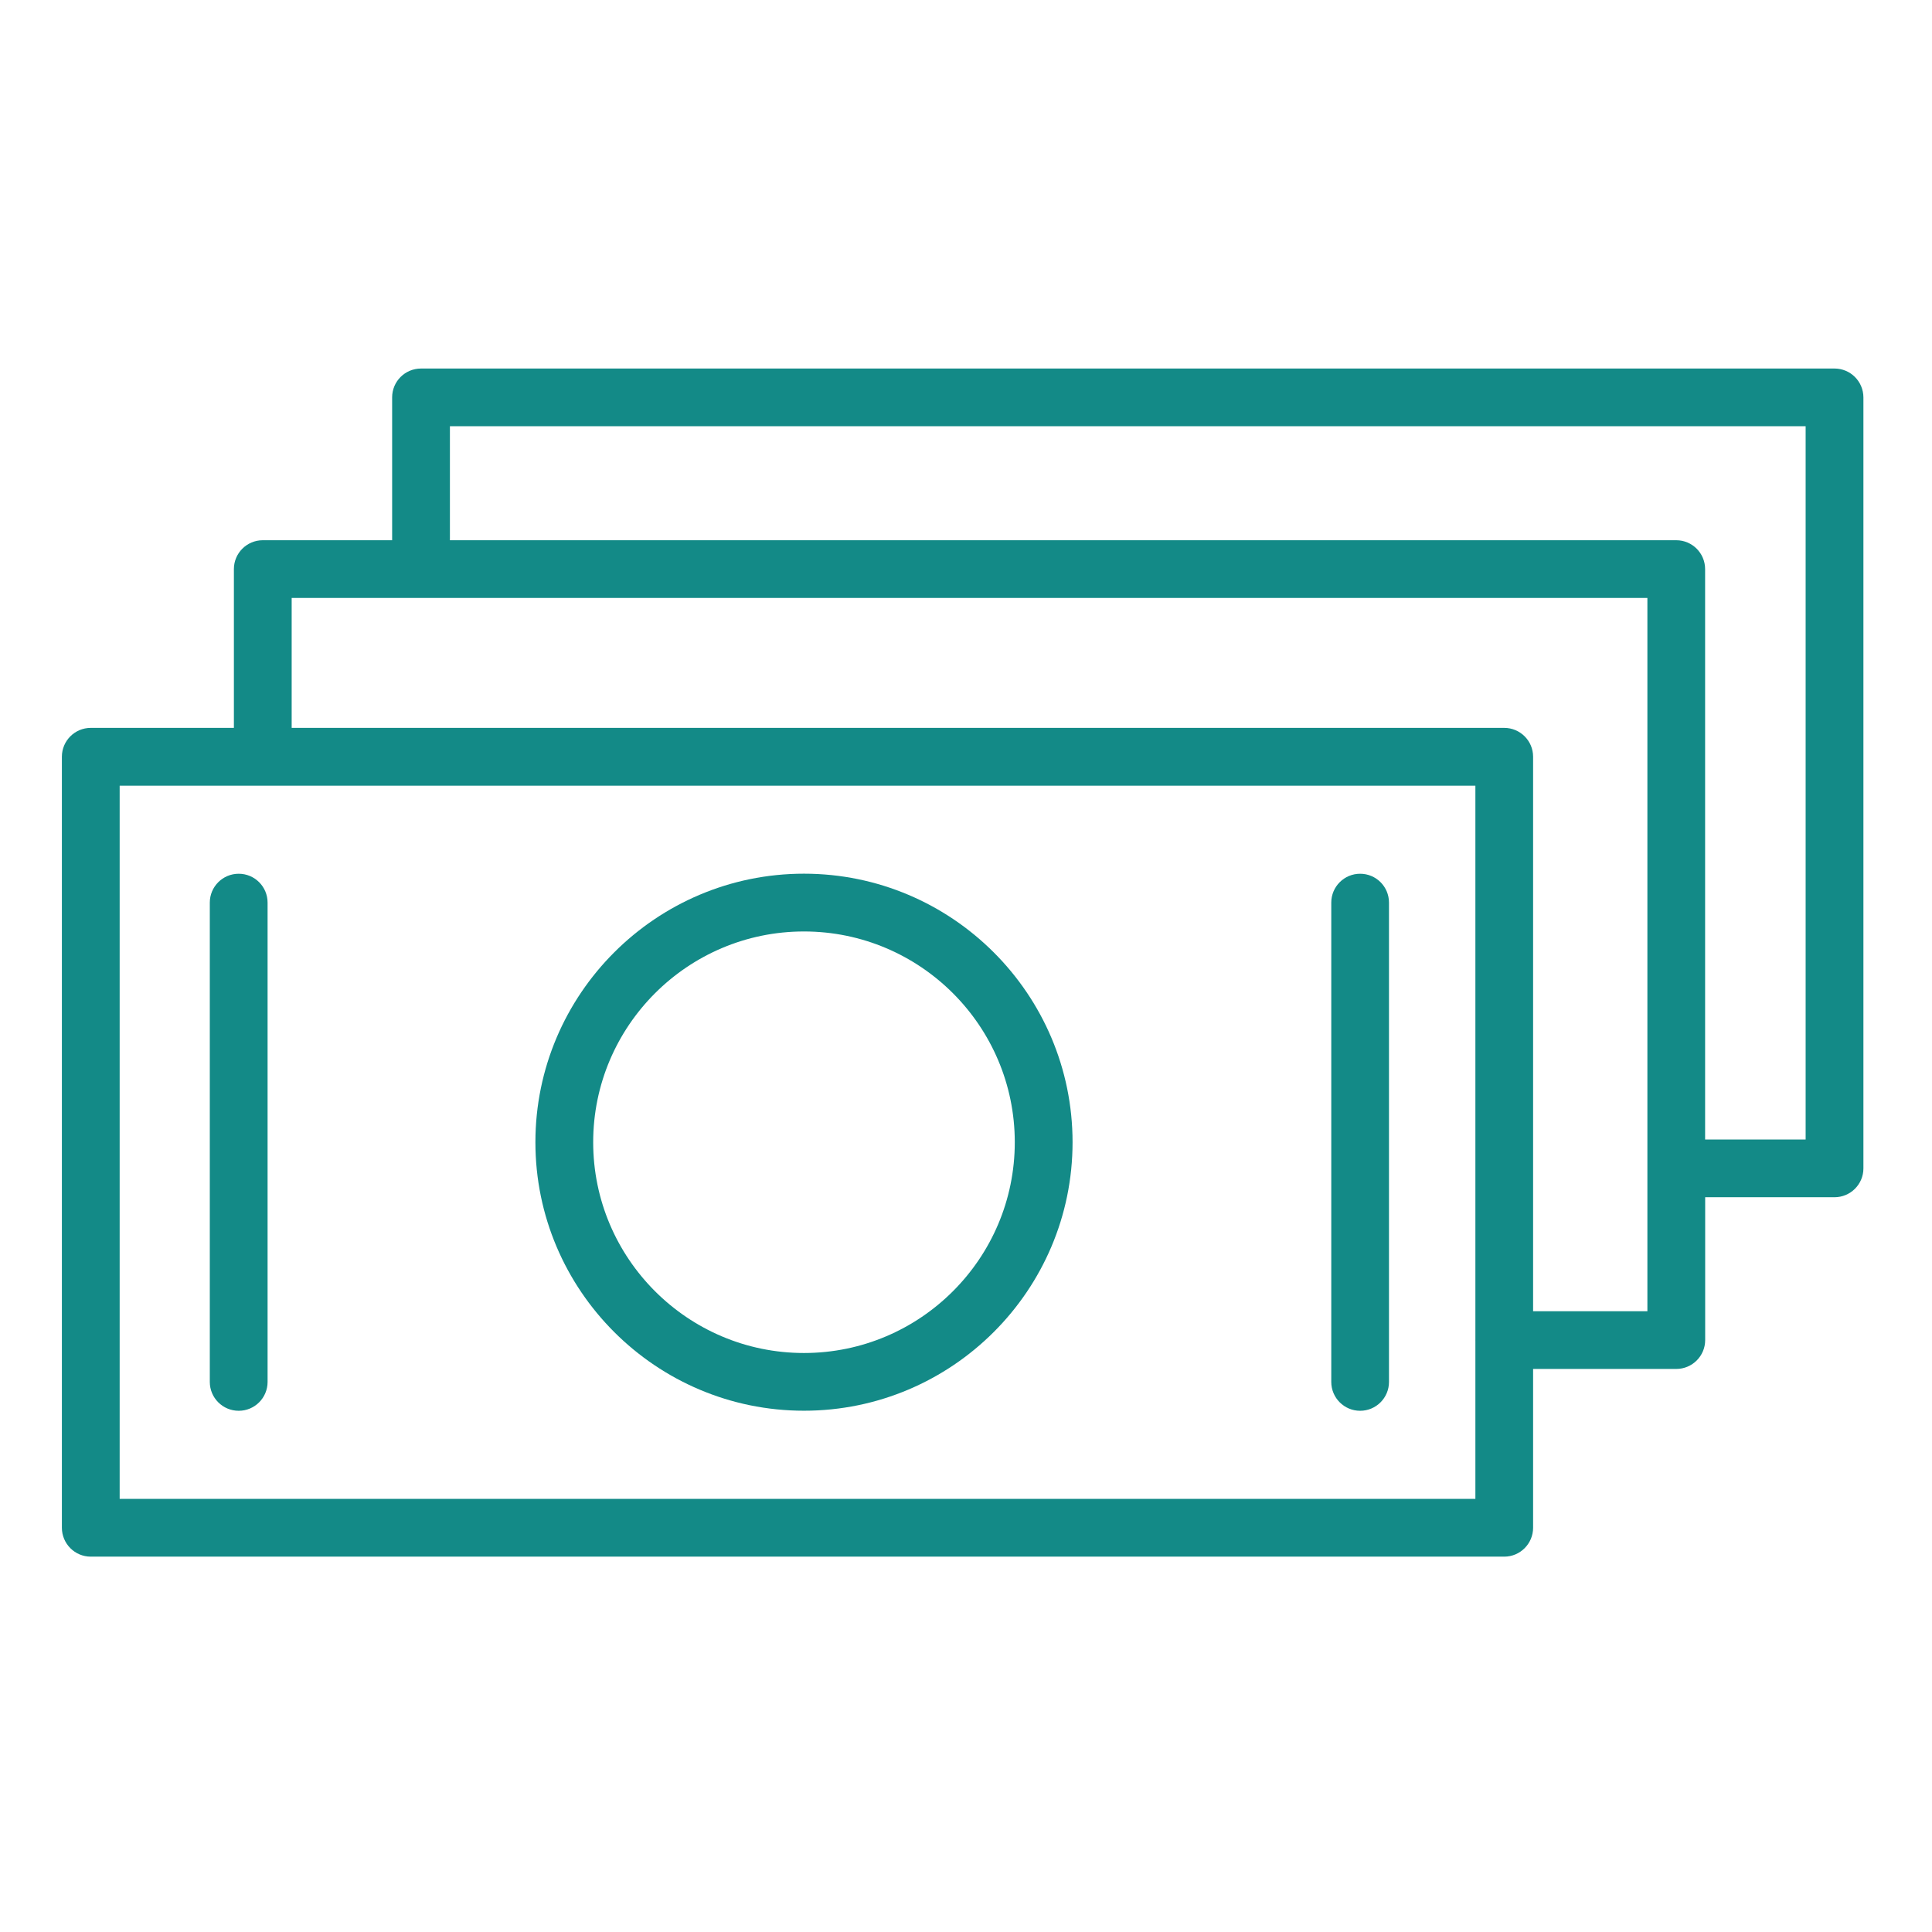
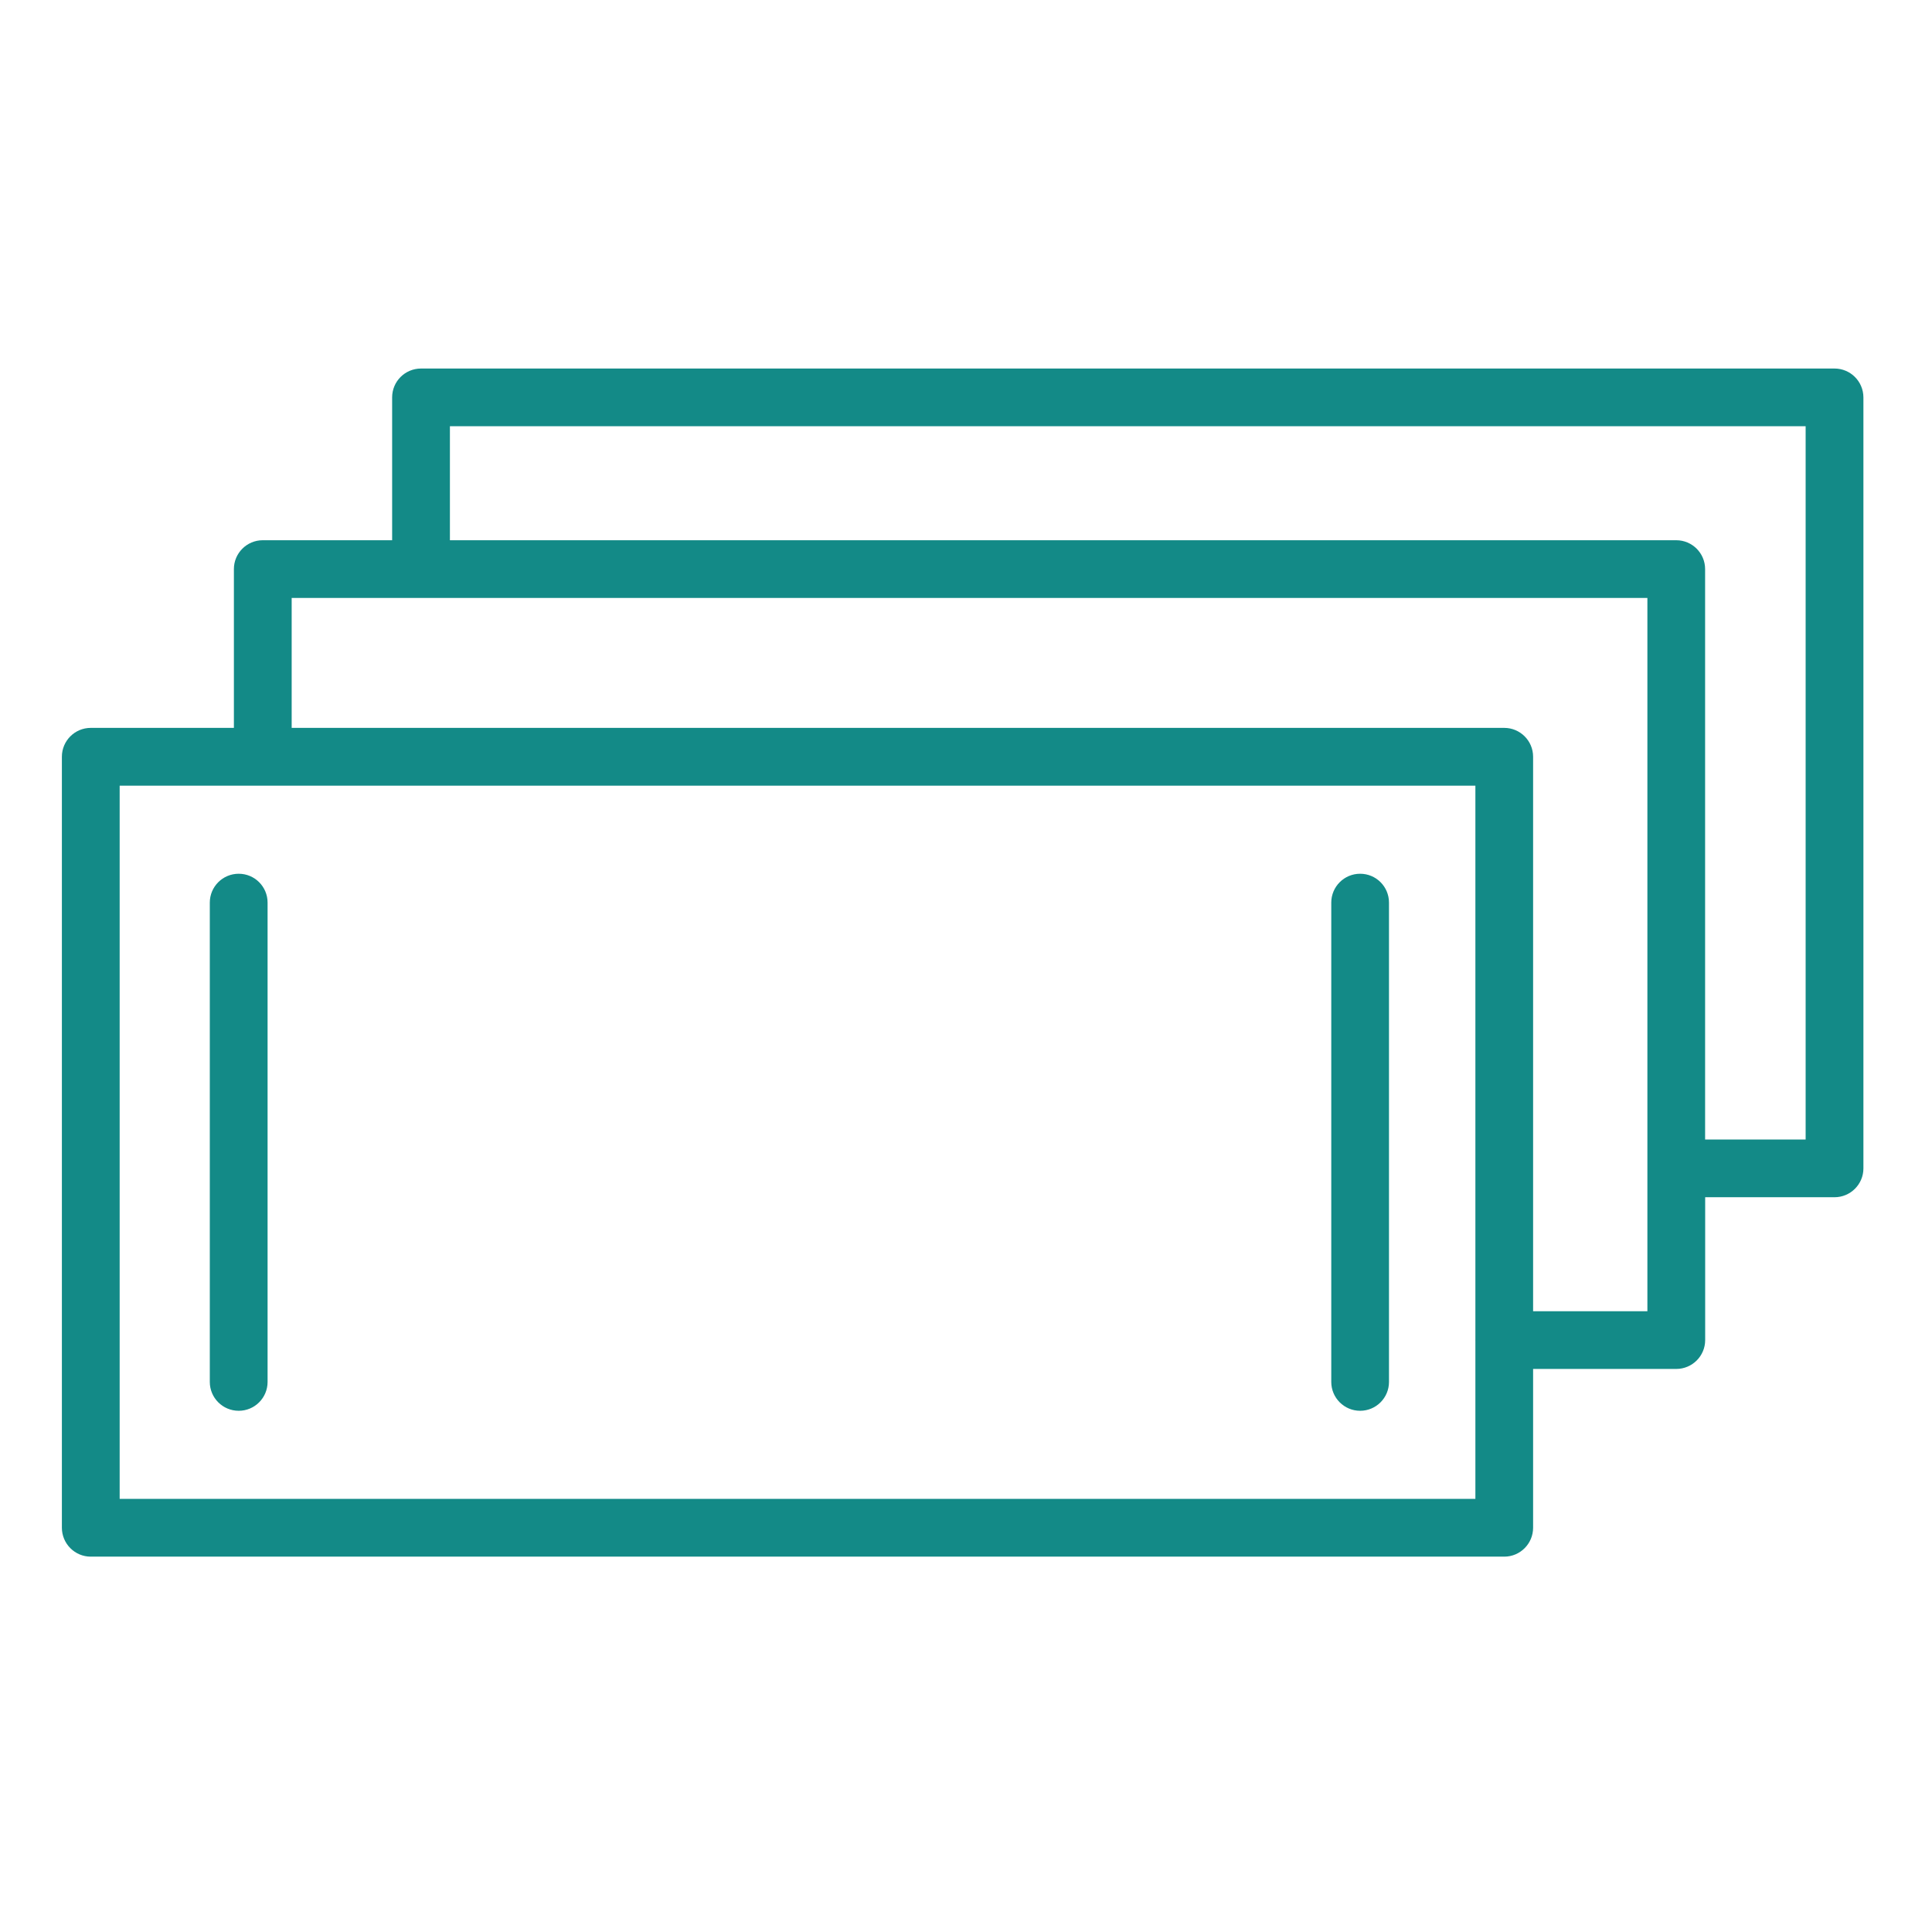
<svg xmlns="http://www.w3.org/2000/svg" width="32" height="32" viewBox="0 0 32 32" fill="none">
  <g id="Tilda_Icons_3st_money">
    <g id="Group">
-       <path id="Vector" d="M13.316 14.471C10.864 14.471 8.868 16.466 8.868 18.919C8.868 21.371 10.864 23.366 13.316 23.366C15.769 23.366 17.765 21.371 17.765 18.919C17.765 16.466 15.769 14.471 13.316 14.471ZM13.316 22.41C11.391 22.41 9.825 20.844 9.825 18.919C9.825 16.994 11.391 15.428 13.316 15.428C15.242 15.428 16.808 16.994 16.808 18.919C16.808 20.844 15.242 22.41 13.316 22.41Z" fill="#138A87" />
      <path id="Vector_2" d="M3.954 14.472C3.689 14.472 3.475 14.686 3.475 14.95V22.889C3.475 23.153 3.689 23.367 3.954 23.367C4.218 23.367 4.432 23.153 4.432 22.889V14.95C4.432 14.686 4.218 14.472 3.954 14.472Z" fill="#138A87" />
      <path id="Vector_3" d="M22.528 14.472C22.264 14.472 22.05 14.686 22.05 14.95V22.889C22.05 23.153 22.264 23.367 22.528 23.367C22.792 23.367 23.006 23.153 23.006 22.889V14.95C23.006 14.686 22.793 14.472 22.528 14.472Z" fill="#138A87" />
      <path id="Vector_4" d="M30.385 6.104H6.974C6.709 6.104 6.495 6.317 6.495 6.582V8.948H4.352C4.088 8.948 3.874 9.162 3.874 9.426V12.056H1.503C1.239 12.056 1.025 12.27 1.025 12.534V25.304C1.025 25.568 1.239 25.783 1.503 25.783H24.915C25.179 25.783 25.393 25.568 25.393 25.304V22.674H27.764C28.028 22.674 28.243 22.46 28.243 22.196V19.83H30.385C30.649 19.83 30.864 19.616 30.864 19.352V6.582C30.863 6.317 30.649 6.104 30.385 6.104ZM1.982 24.826V13.013H24.437V22.193C24.437 22.194 24.436 22.195 24.436 22.196C24.436 22.197 24.437 22.198 24.437 22.199V24.826H1.982ZM27.286 21.718H25.393V12.534C25.393 12.27 25.179 12.056 24.915 12.056H4.831V9.904H27.286V21.718ZM29.907 18.874H28.242V9.426C28.242 9.162 28.028 8.948 27.764 8.948H7.452V7.06H29.907V18.874Z" fill="#138A87" />
    </g>
  </g>
</svg>